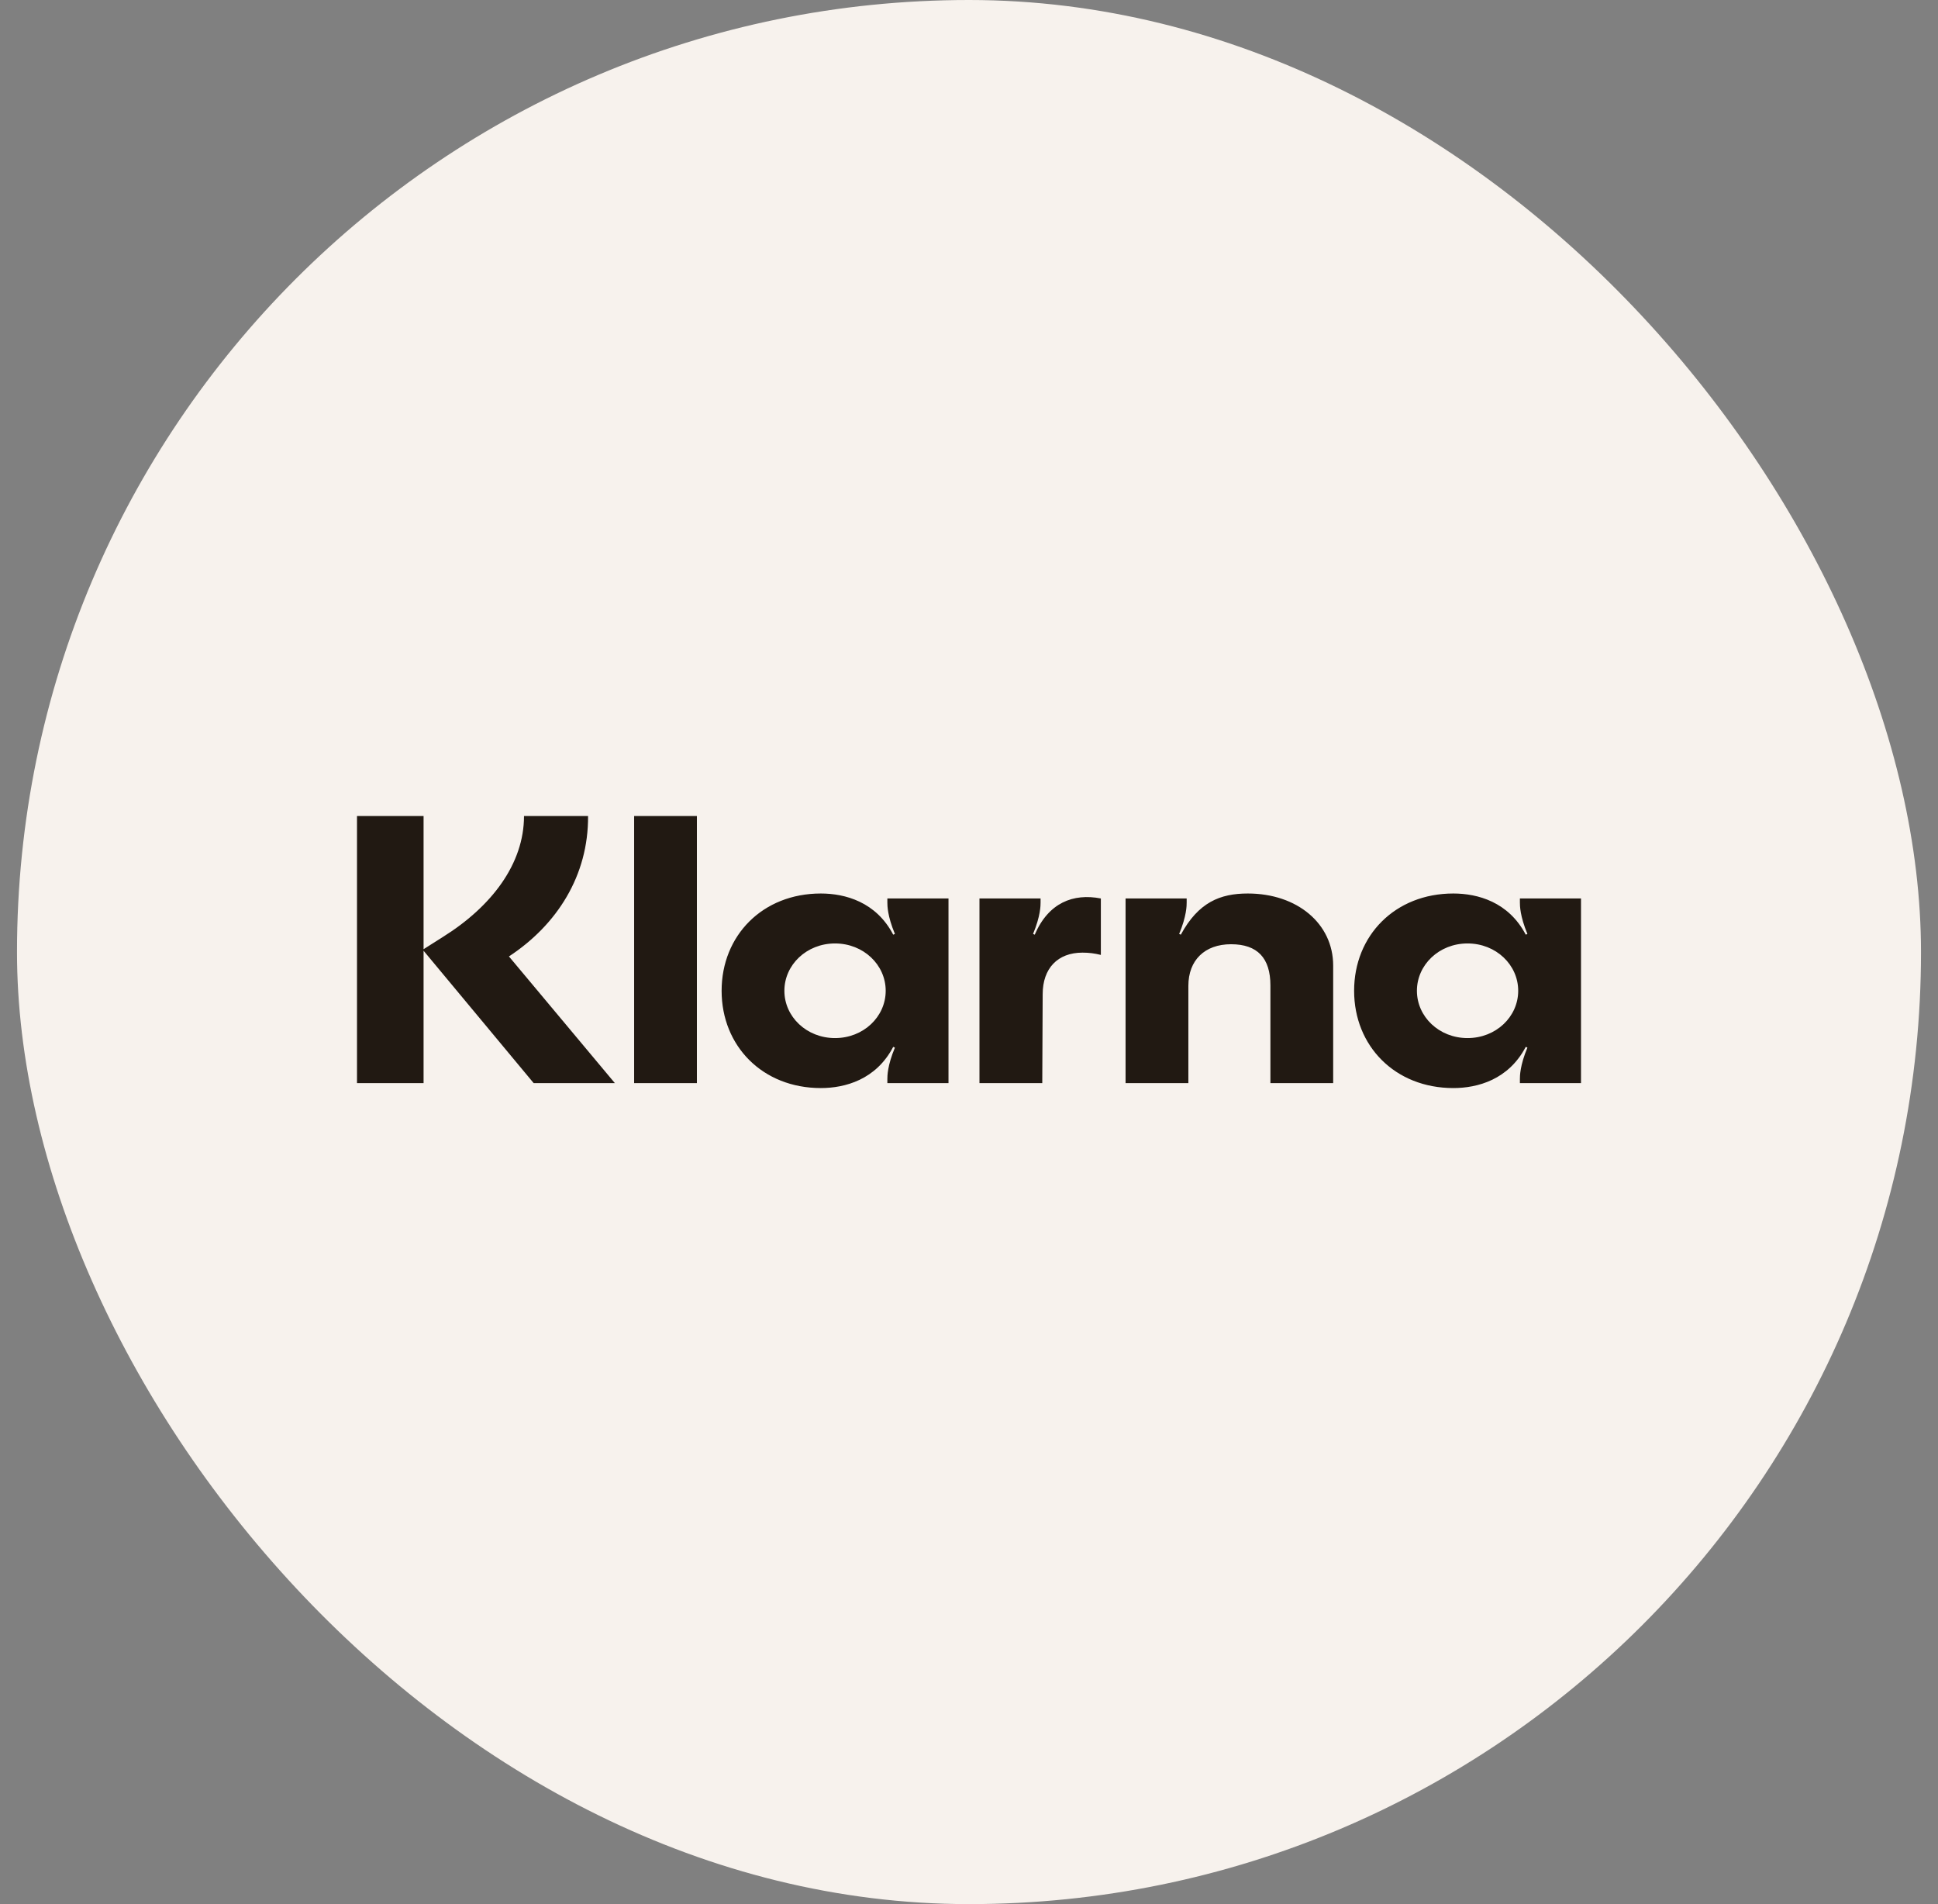
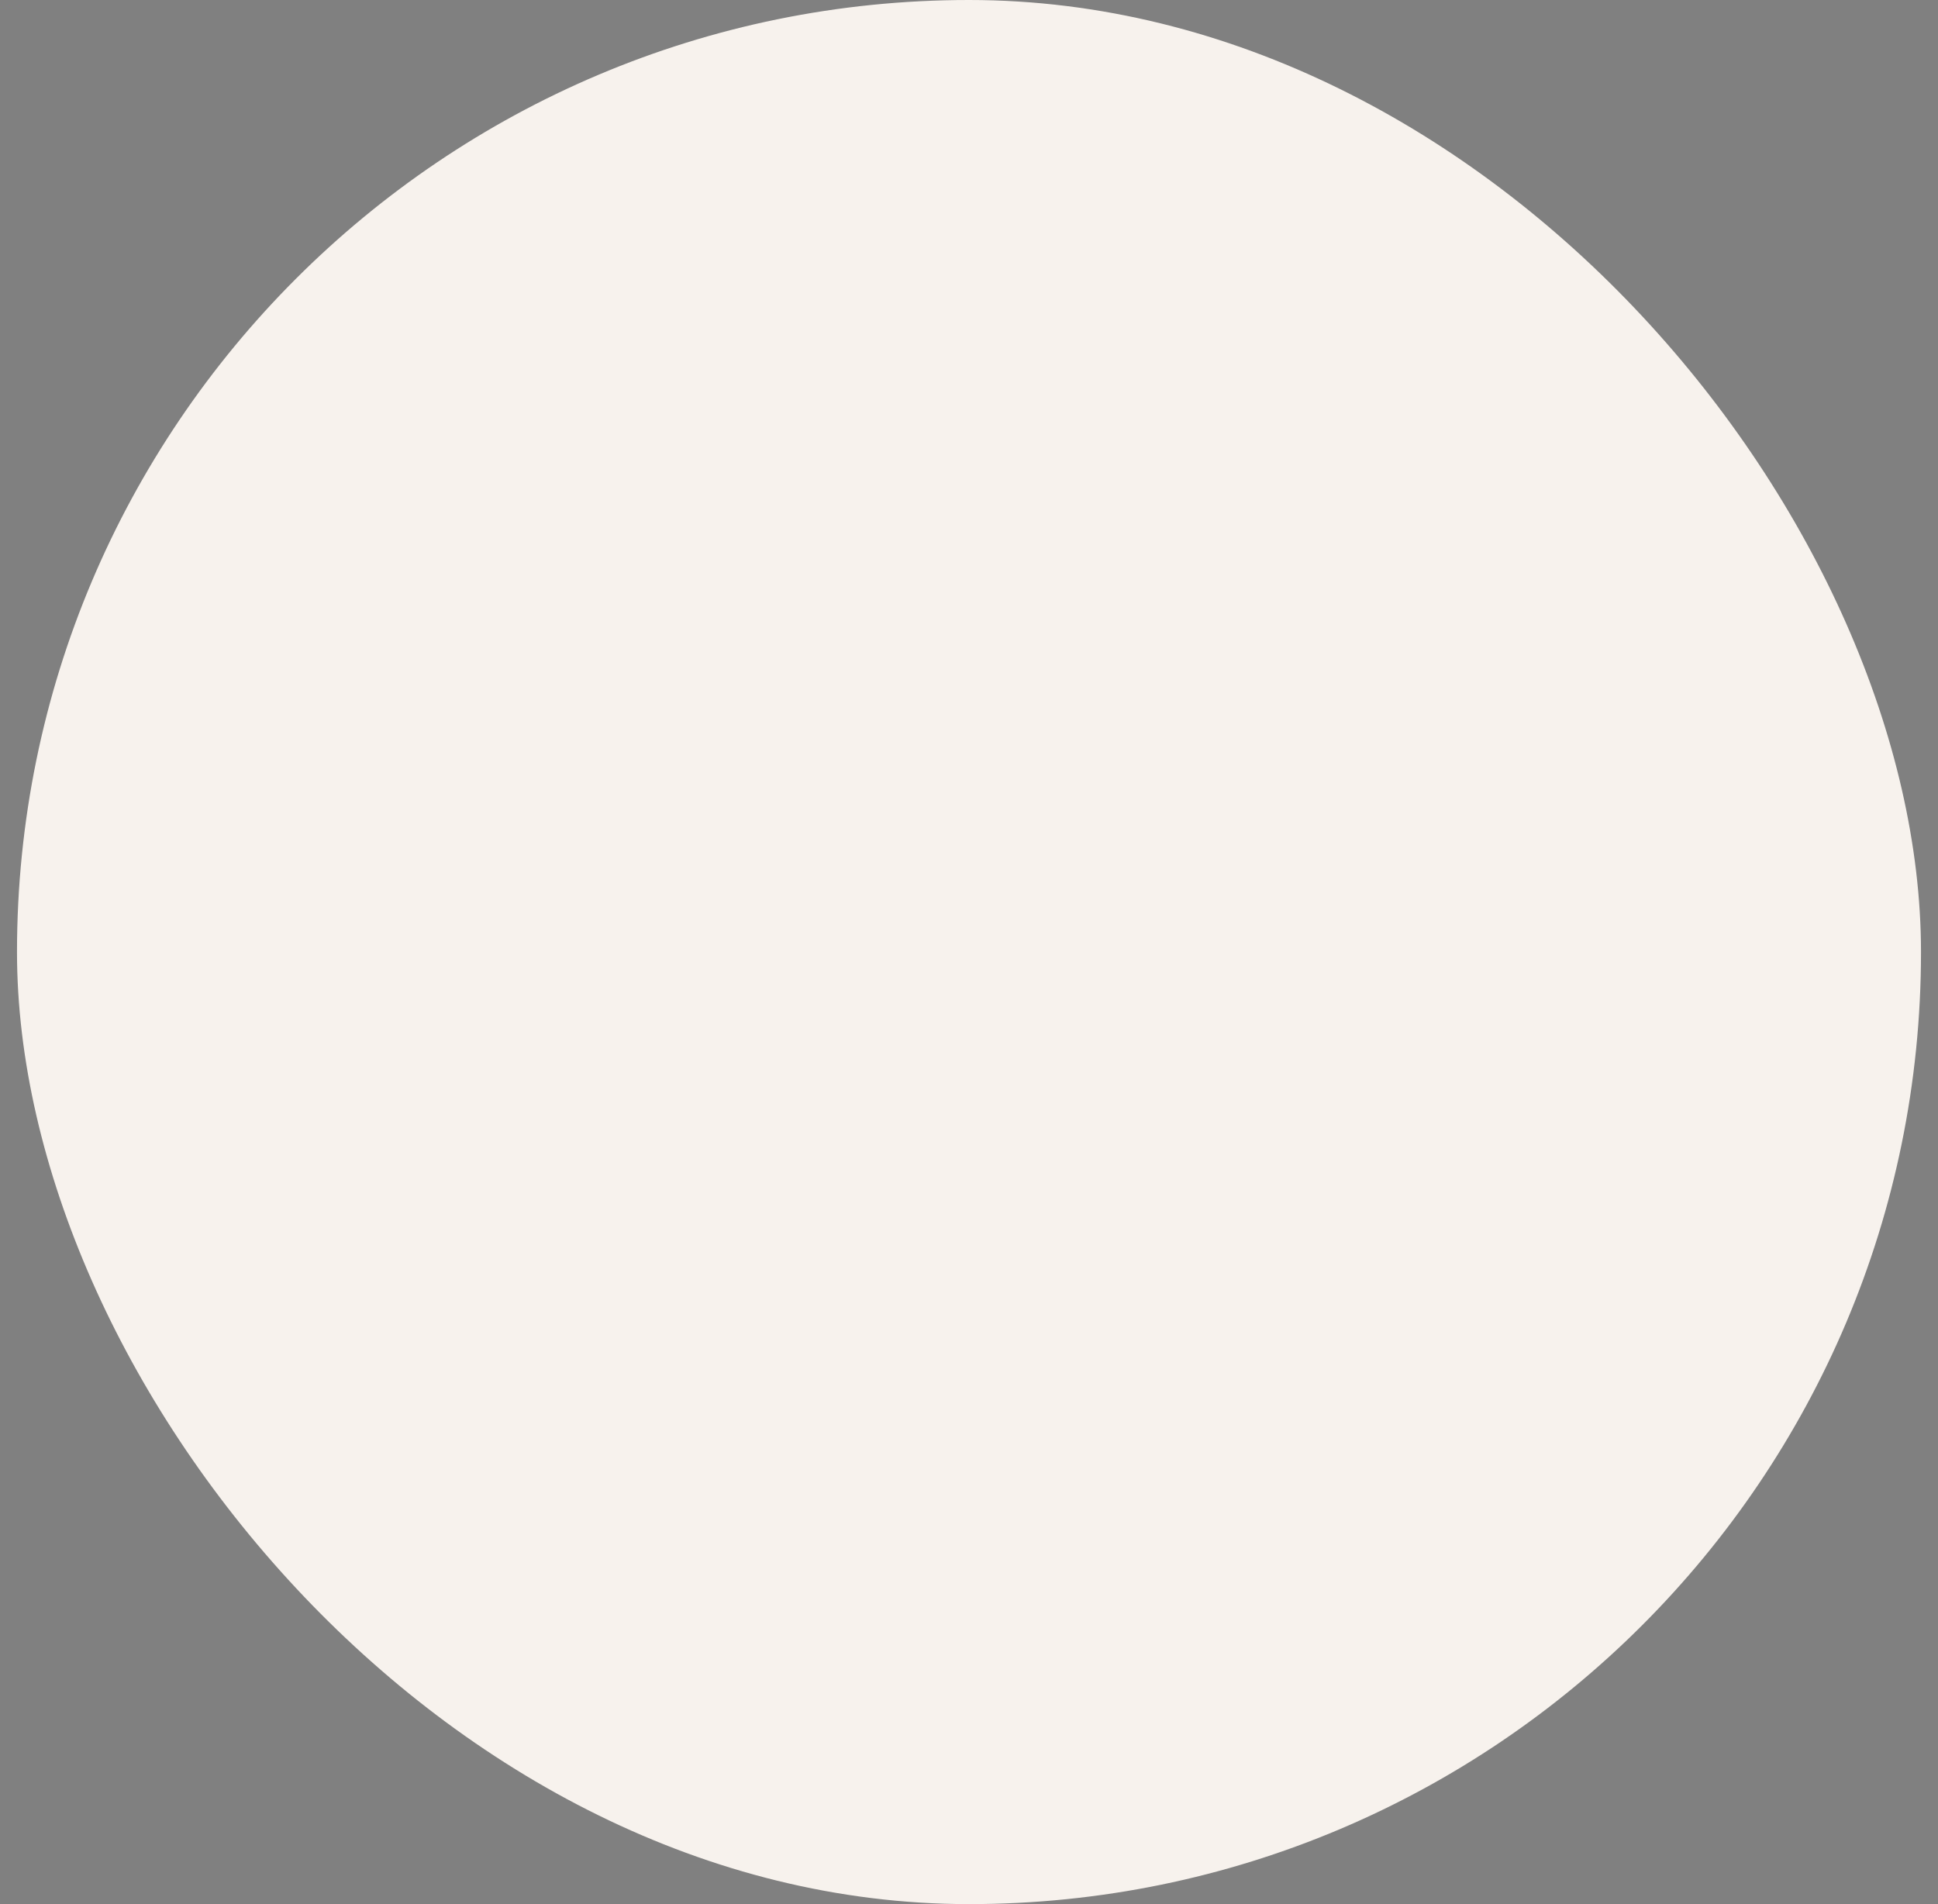
<svg xmlns="http://www.w3.org/2000/svg" fill="none" viewBox="0 0 57 56" height="56" width="57">
  <rect x="0" y="0" width="57" height="56" fill="#808080" stroke="none" />
  <rect fill="#F7F2ED" rx="28" height="56" width="56" x="0.5" />
-   <path fill="#211912" d="M43.163 30.53C42.326 30.53 41.674 29.902 41.674 29.139C41.674 28.376 42.326 27.747 43.163 27.747C44.001 27.747 44.653 28.376 44.653 29.139C44.653 29.902 44.001 30.53 43.163 30.53ZM42.745 32C43.459 32 44.37 31.753 44.875 30.788L44.924 30.811C44.703 31.338 44.703 31.652 44.703 31.731V31.854H46.5V26.424H44.703V26.547C44.703 26.625 44.703 26.94 44.924 27.467L44.875 27.489C44.37 26.524 43.459 26.278 42.745 26.278C41.033 26.278 39.827 27.512 39.827 29.139C39.827 30.766 41.033 32 42.745 32ZM36.7 26.278C35.887 26.278 35.247 26.536 34.73 27.489L34.681 27.467C34.902 26.94 34.902 26.625 34.902 26.547V26.424H33.105V31.854H34.952V28.993C34.952 28.241 35.432 27.77 36.207 27.77C36.983 27.77 37.365 28.174 37.365 28.982V31.854H39.211V28.398C39.211 27.164 38.153 26.278 36.7 26.278ZM30.433 27.489L30.384 27.467C30.605 26.94 30.605 26.625 30.605 26.547V26.424H28.808V31.854H30.655L30.667 29.24C30.667 28.477 31.11 28.017 31.837 28.017C32.033 28.017 32.194 28.039 32.378 28.084V26.424C31.566 26.267 30.839 26.547 30.433 27.489ZM24.56 30.53C23.723 30.53 23.07 29.902 23.07 29.139C23.07 28.376 23.723 27.747 24.56 27.747C25.397 27.747 26.05 28.376 26.05 29.139C26.05 29.902 25.397 30.53 24.56 30.53ZM24.142 32C24.856 32 25.767 31.753 26.271 30.788L26.321 30.811C26.099 31.338 26.099 31.652 26.099 31.731V31.854H27.897V26.424H26.099V26.547C26.099 26.625 26.099 26.94 26.321 27.467L26.271 27.489C25.767 26.524 24.856 26.278 24.142 26.278C22.43 26.278 21.224 27.512 21.224 29.139C21.224 30.766 22.43 32 24.142 32ZM18.651 31.854H20.497V24H18.651V31.854ZM17.296 24H15.412C15.412 25.402 14.464 26.659 13.024 27.557L12.458 27.916V24H10.5V31.854H12.458V27.961L15.696 31.854H18.084L14.969 28.129C16.385 27.198 17.308 25.75 17.296 24Z" />
</svg>